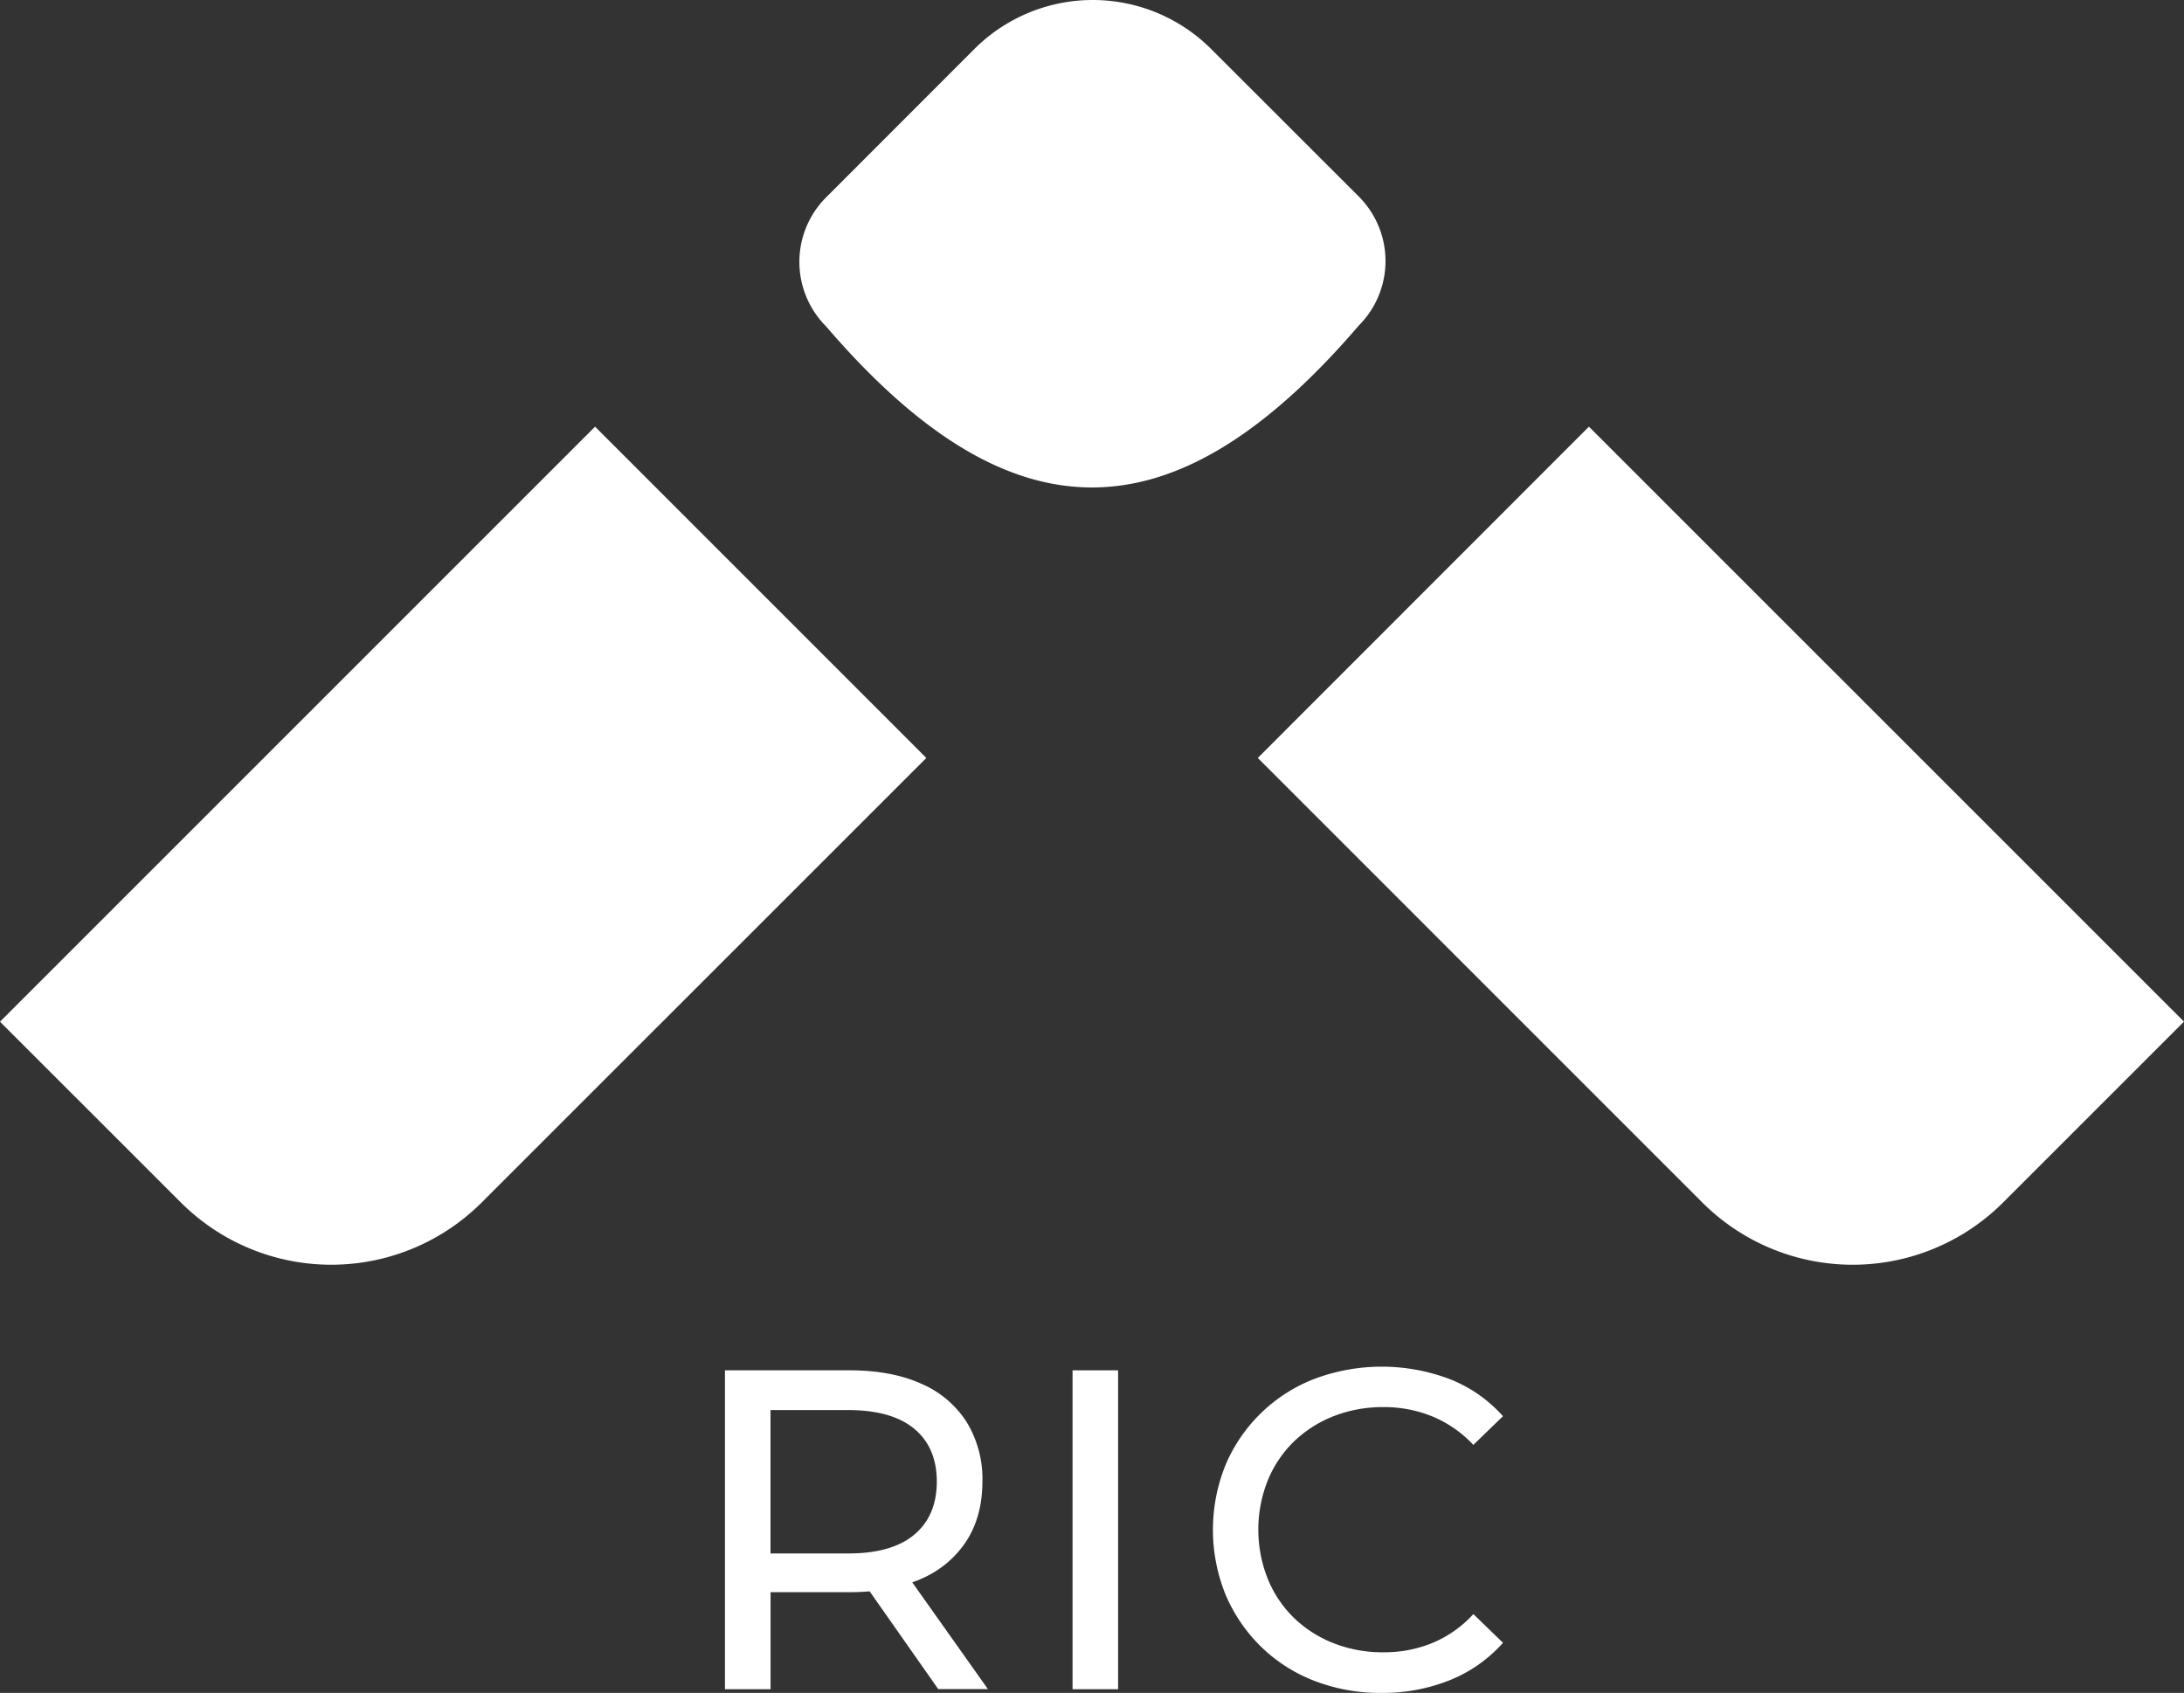
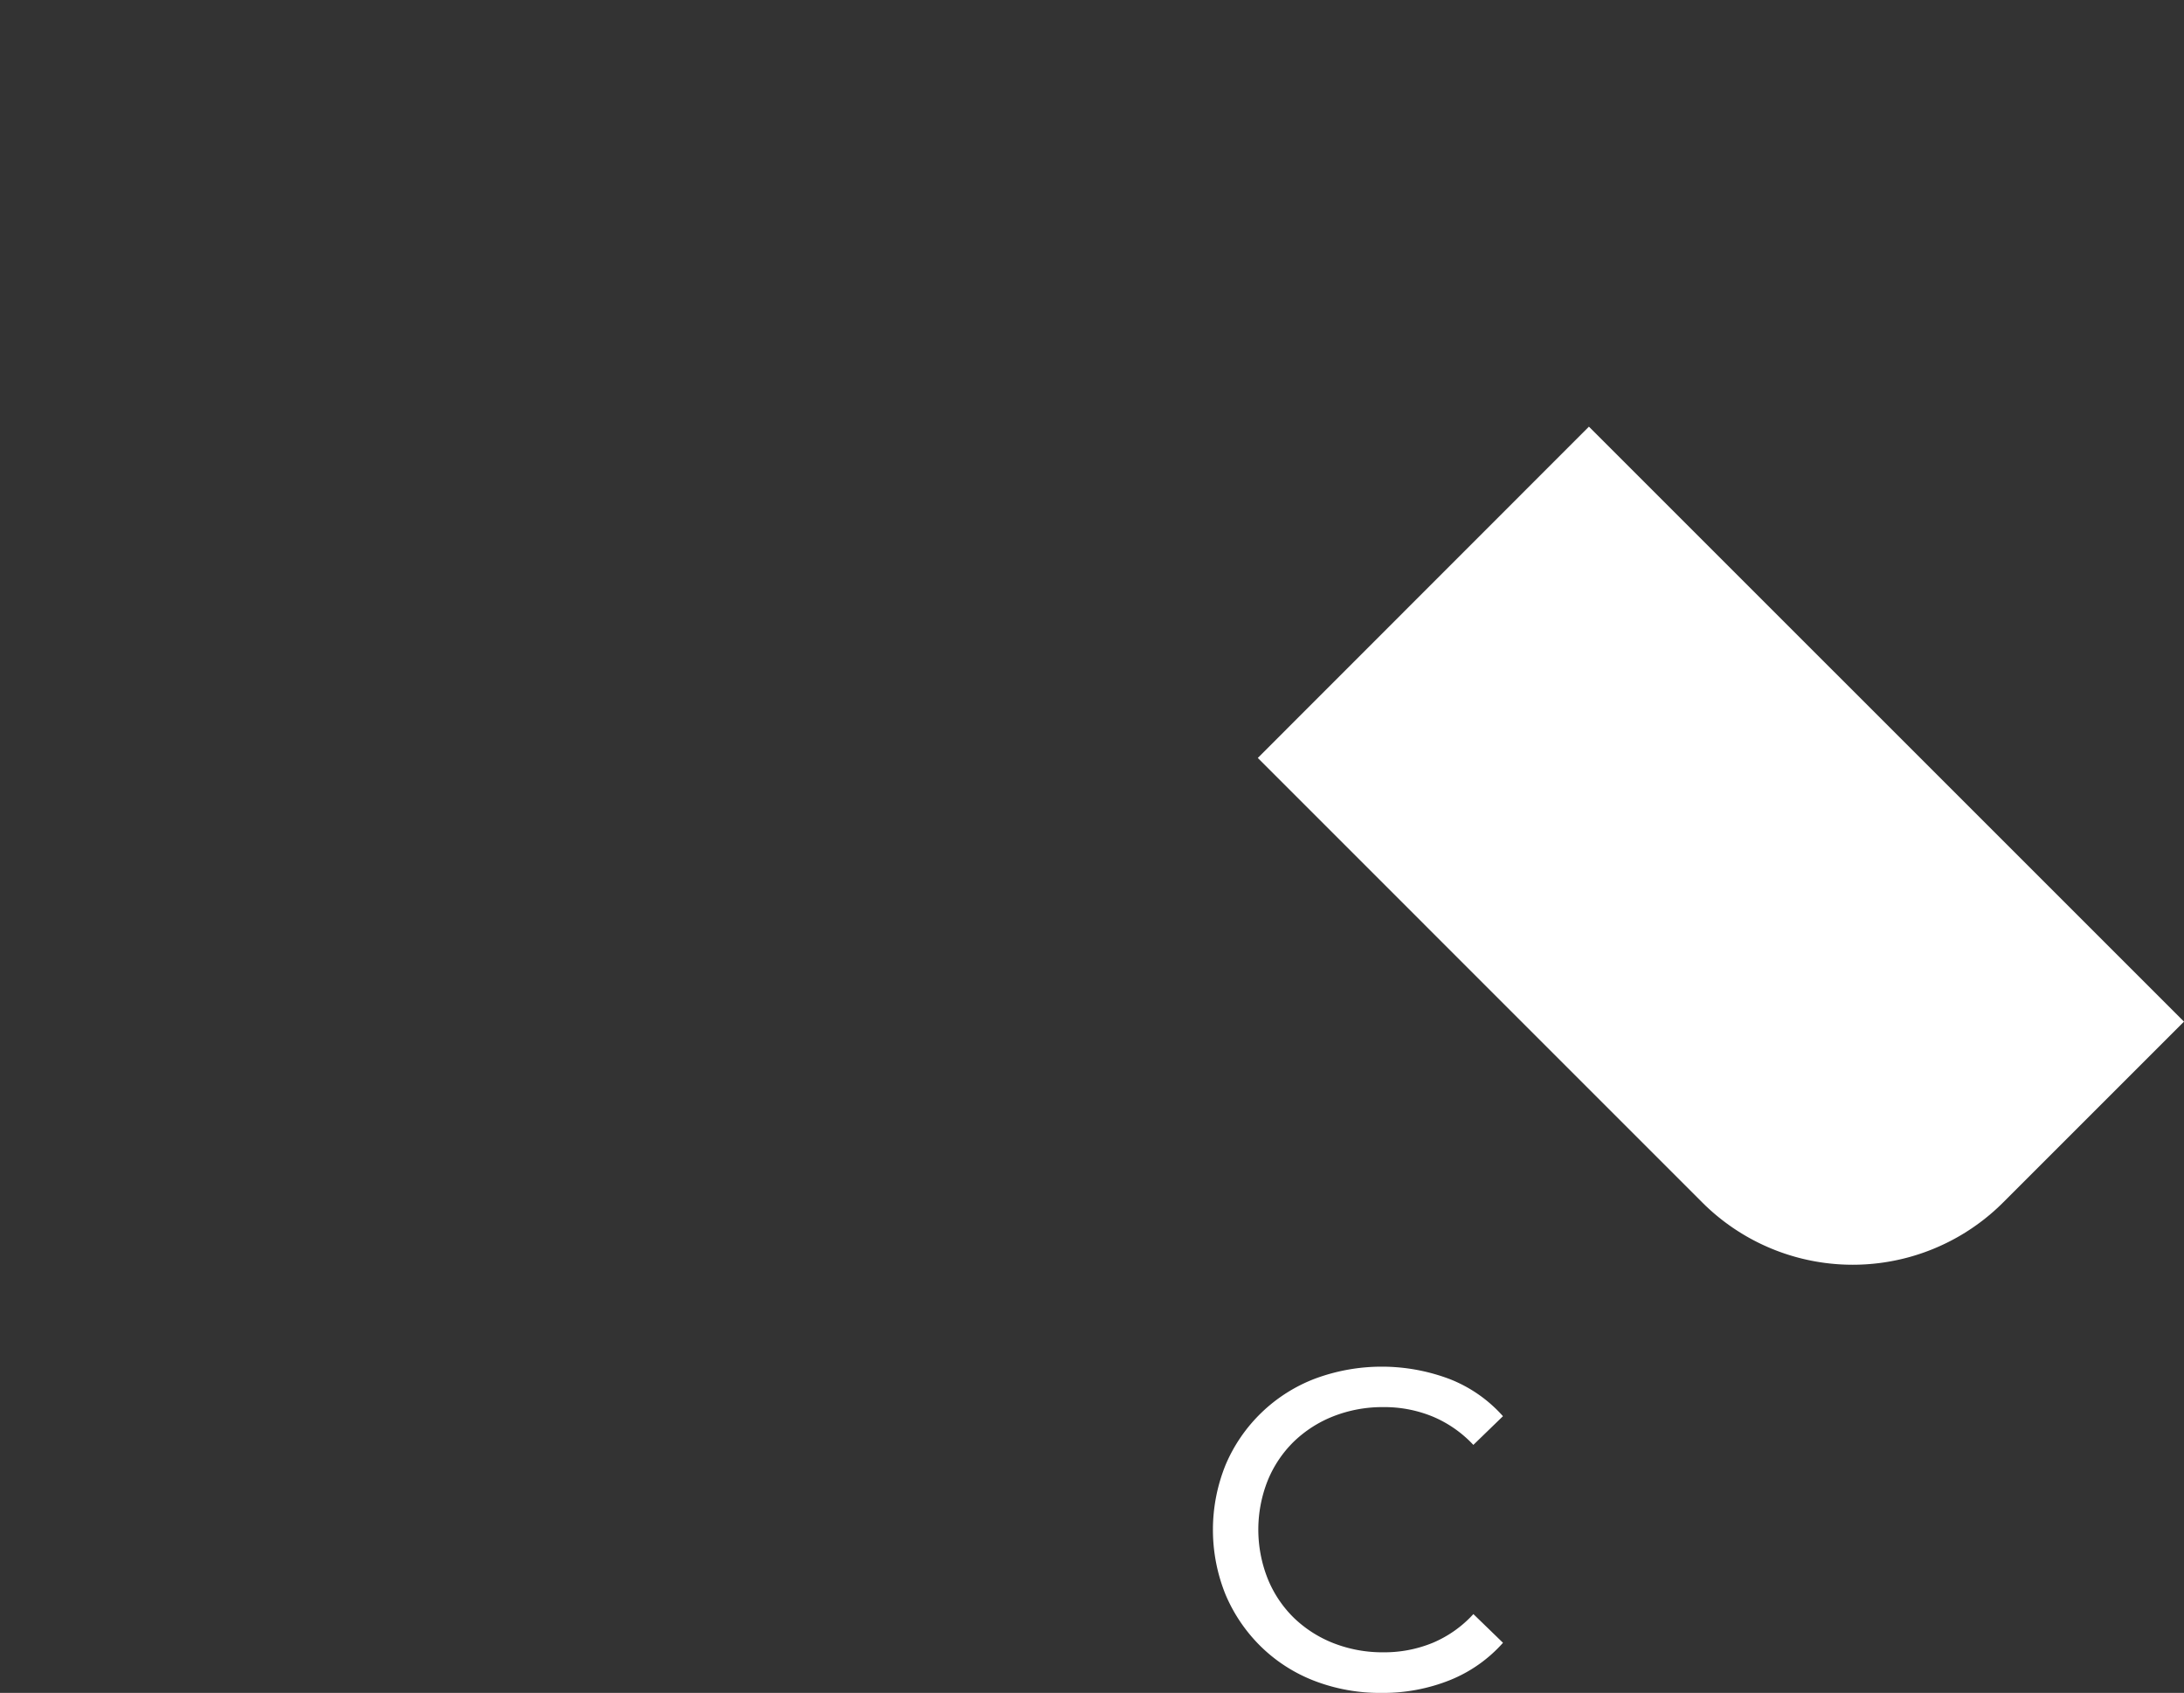
<svg xmlns="http://www.w3.org/2000/svg" viewBox="0 0 670.24 519.53">
  <rect x="0" y="0" width="670.24" height="519.53" fill="#333333" stroke="none" />
  <defs>
    <style>.cls-1{fill:#fff;}</style>
  </defs>
  <g id="Capa_2" data-name="Capa 2">
    <g id="Capa_1-2" data-name="Capa 1">
-       <path class="cls-1" d="M55.47,369,0,313.56,182.62,130.94,284.28,232.61,147.86,369A65.32,65.32,0,0,1,55.47,369Z" />
      <path class="cls-1" d="M614.76,369l55.48-55.47L487.62,130.94,386,232.61,522.38,369A65.3,65.3,0,0,0,614.76,369Z" />
-       <path class="cls-1" d="M417,99.9c-56.69,66.06-106.73,66.38-163.49.26a28,28,0,0,1,0-39.58L299,15.06a51.41,51.41,0,0,1,72.71,0L417,60.32A28,28,0,0,1,417,99.9Z" />
-       <path class="cls-1" d="M282.6,484.57a31.18,31.18,0,0,0,14-11.67q4.89-7.62,4.89-18.25a33.41,33.41,0,0,0-4.89-18.31,31,31,0,0,0-14-11.74q-9.09-4.07-22-4.06H222.48v97.87h14V488.63h24.19q3.23,0,6.21-.26l21.05,30h15.24l-23.22-32.77C280.84,485.31,281.74,485,282.6,484.57Zm-22.37-7.83H236.46v-44h23.77q13.42,0,20.34,5.74t6.92,16.21q0,10.49-6.92,16.29T260.23,476.74Z" />
-       <rect class="cls-1" x="329.15" y="420.54" width="13.98" height="97.87" />
      <path class="cls-1" d="M439.57,504.22a39.07,39.07,0,0,1-15,2.86,41.3,41.3,0,0,1-15.31-2.79,36.86,36.86,0,0,1-12.23-7.83,35.31,35.31,0,0,1-8-12,40.79,40.79,0,0,1,0-30.06,35.37,35.37,0,0,1,8-11.95,36.86,36.86,0,0,1,12.23-7.83,41.3,41.3,0,0,1,15.31-2.79,39.07,39.07,0,0,1,15,2.86,36.25,36.25,0,0,1,12.58,8.74l9.09-8.81A42.74,42.74,0,0,0,445,423.27a58.9,58.9,0,0,0-41.52-.14,48.61,48.61,0,0,0-27.33,26.35,53,53,0,0,0,0,40,49.15,49.15,0,0,0,10.83,15.86,48.26,48.26,0,0,0,16.36,10.49,55.92,55.92,0,0,0,20.62,3.71,55.08,55.08,0,0,0,21-3.92,43.45,43.45,0,0,0,16.29-11.46l-9.09-8.81A35.5,35.5,0,0,1,439.57,504.22Z" />
    </g>
  </g>
</svg>